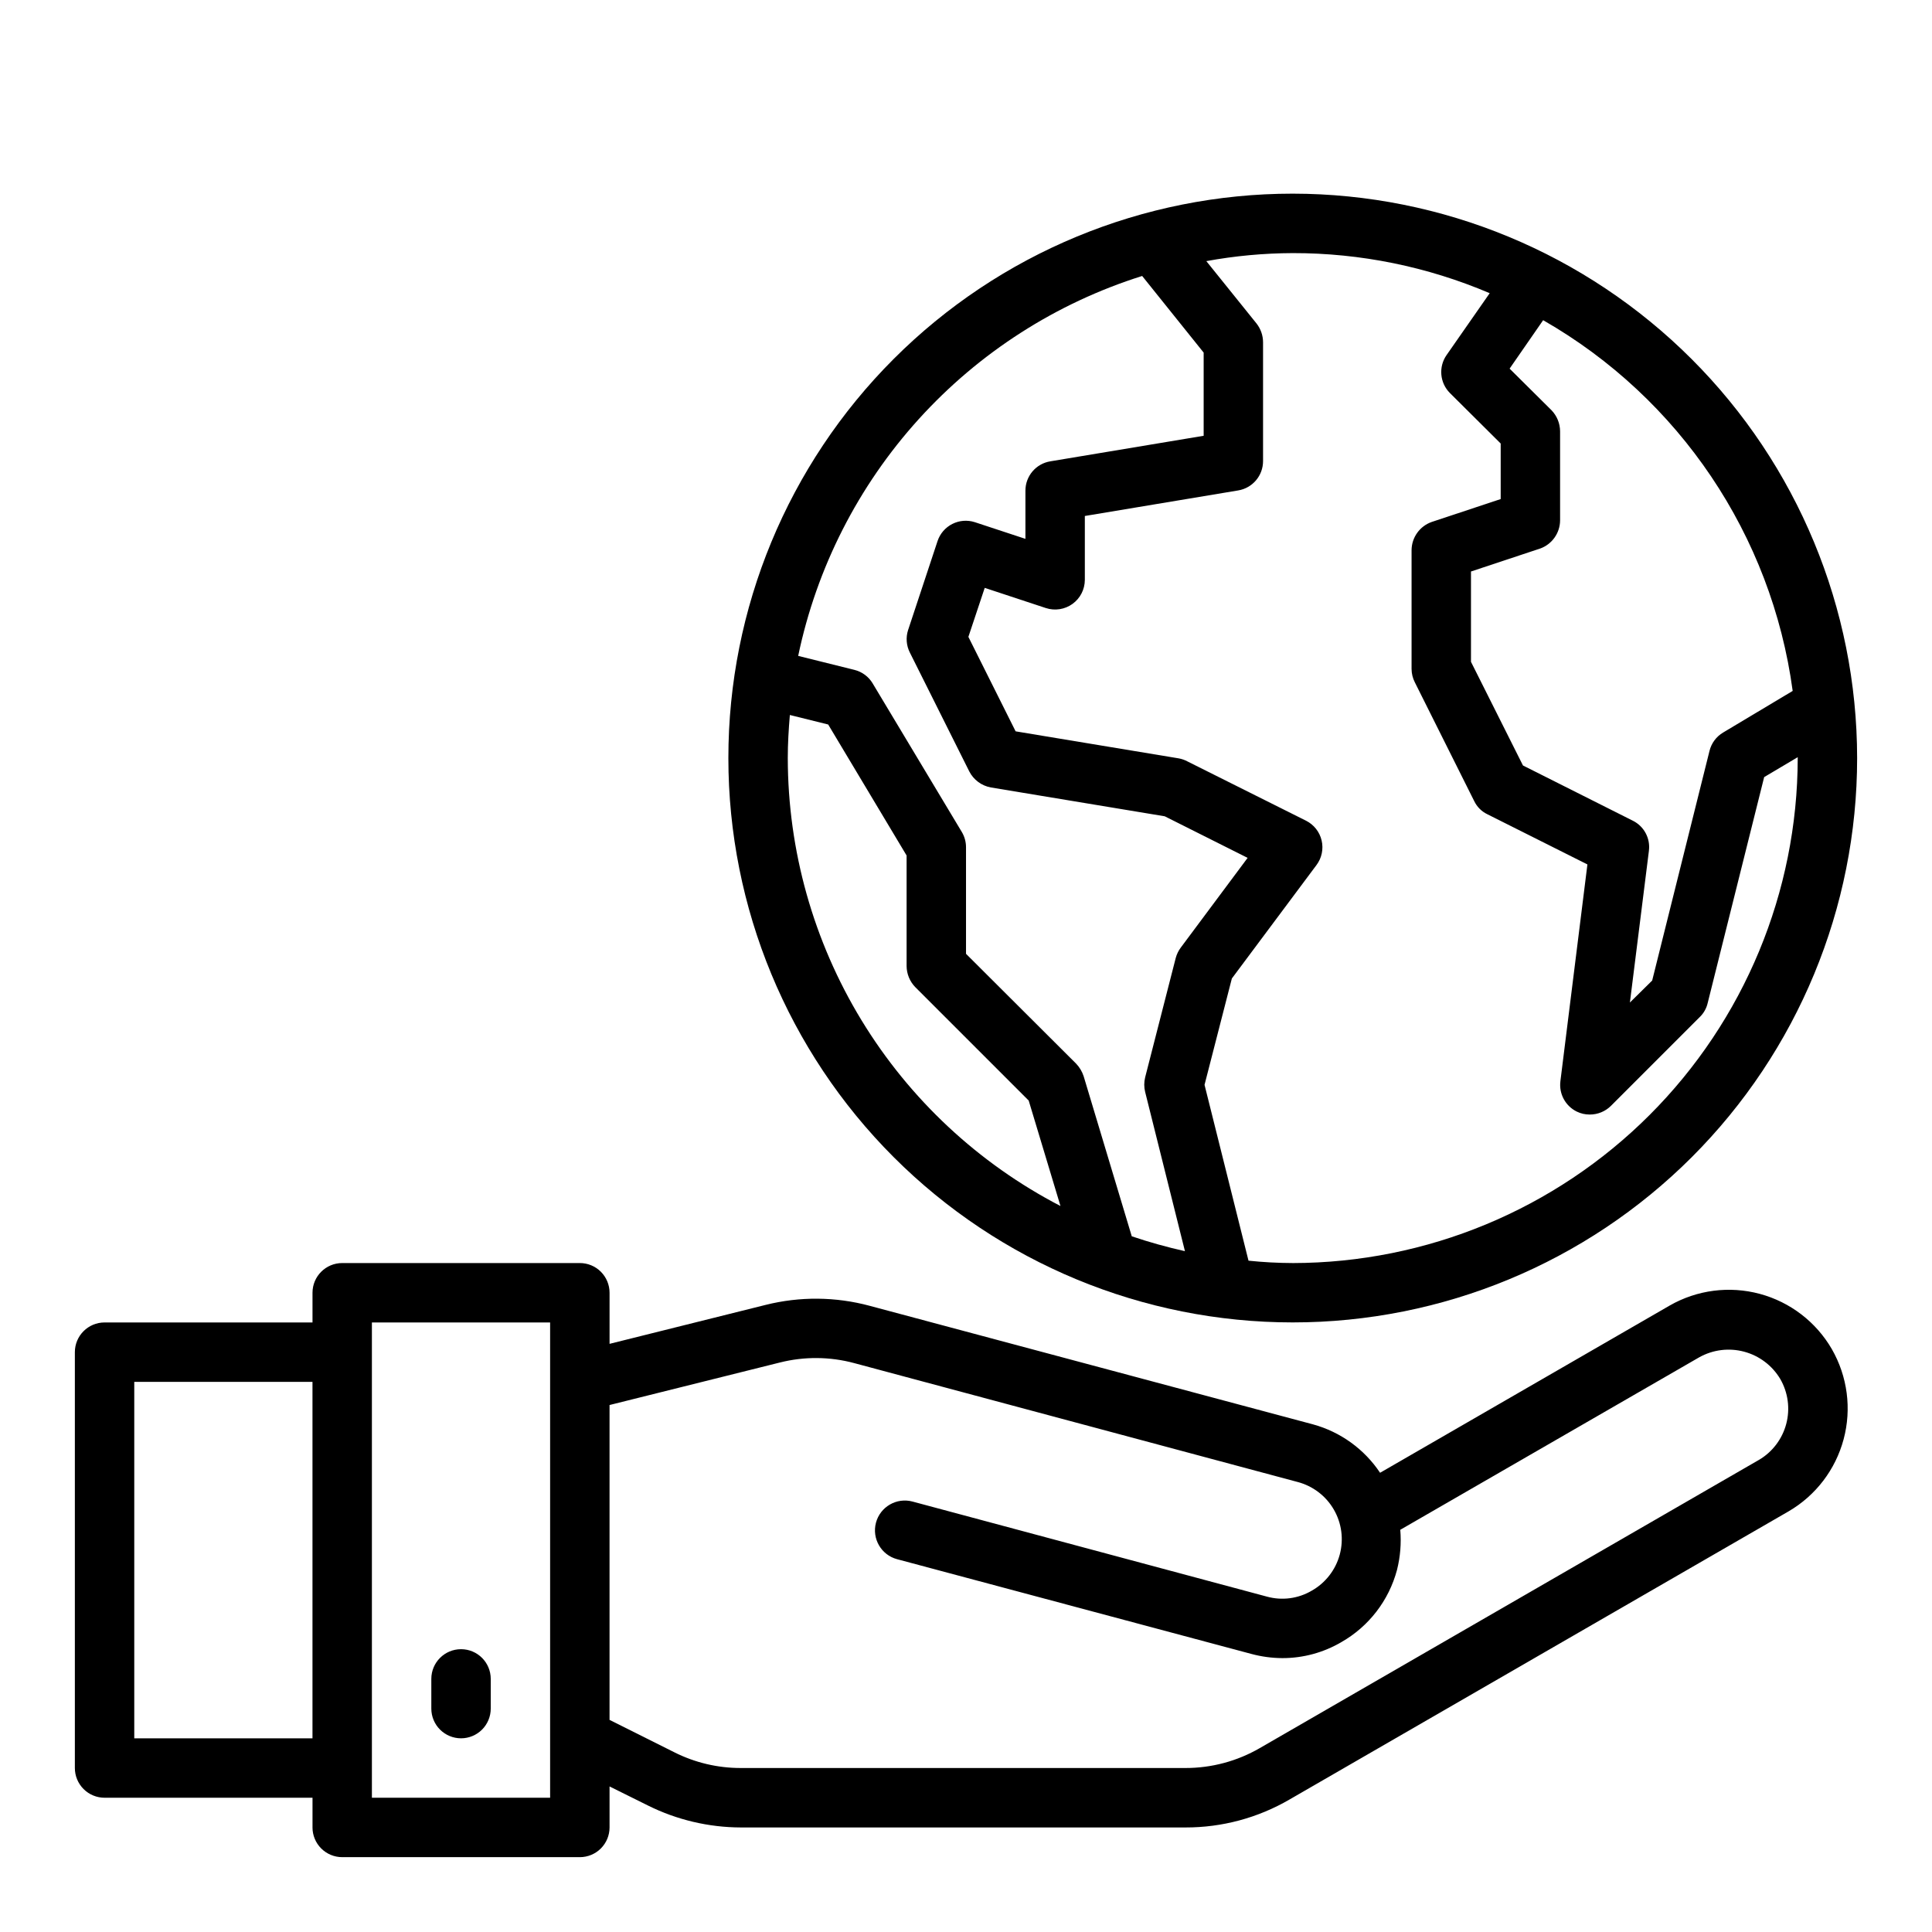
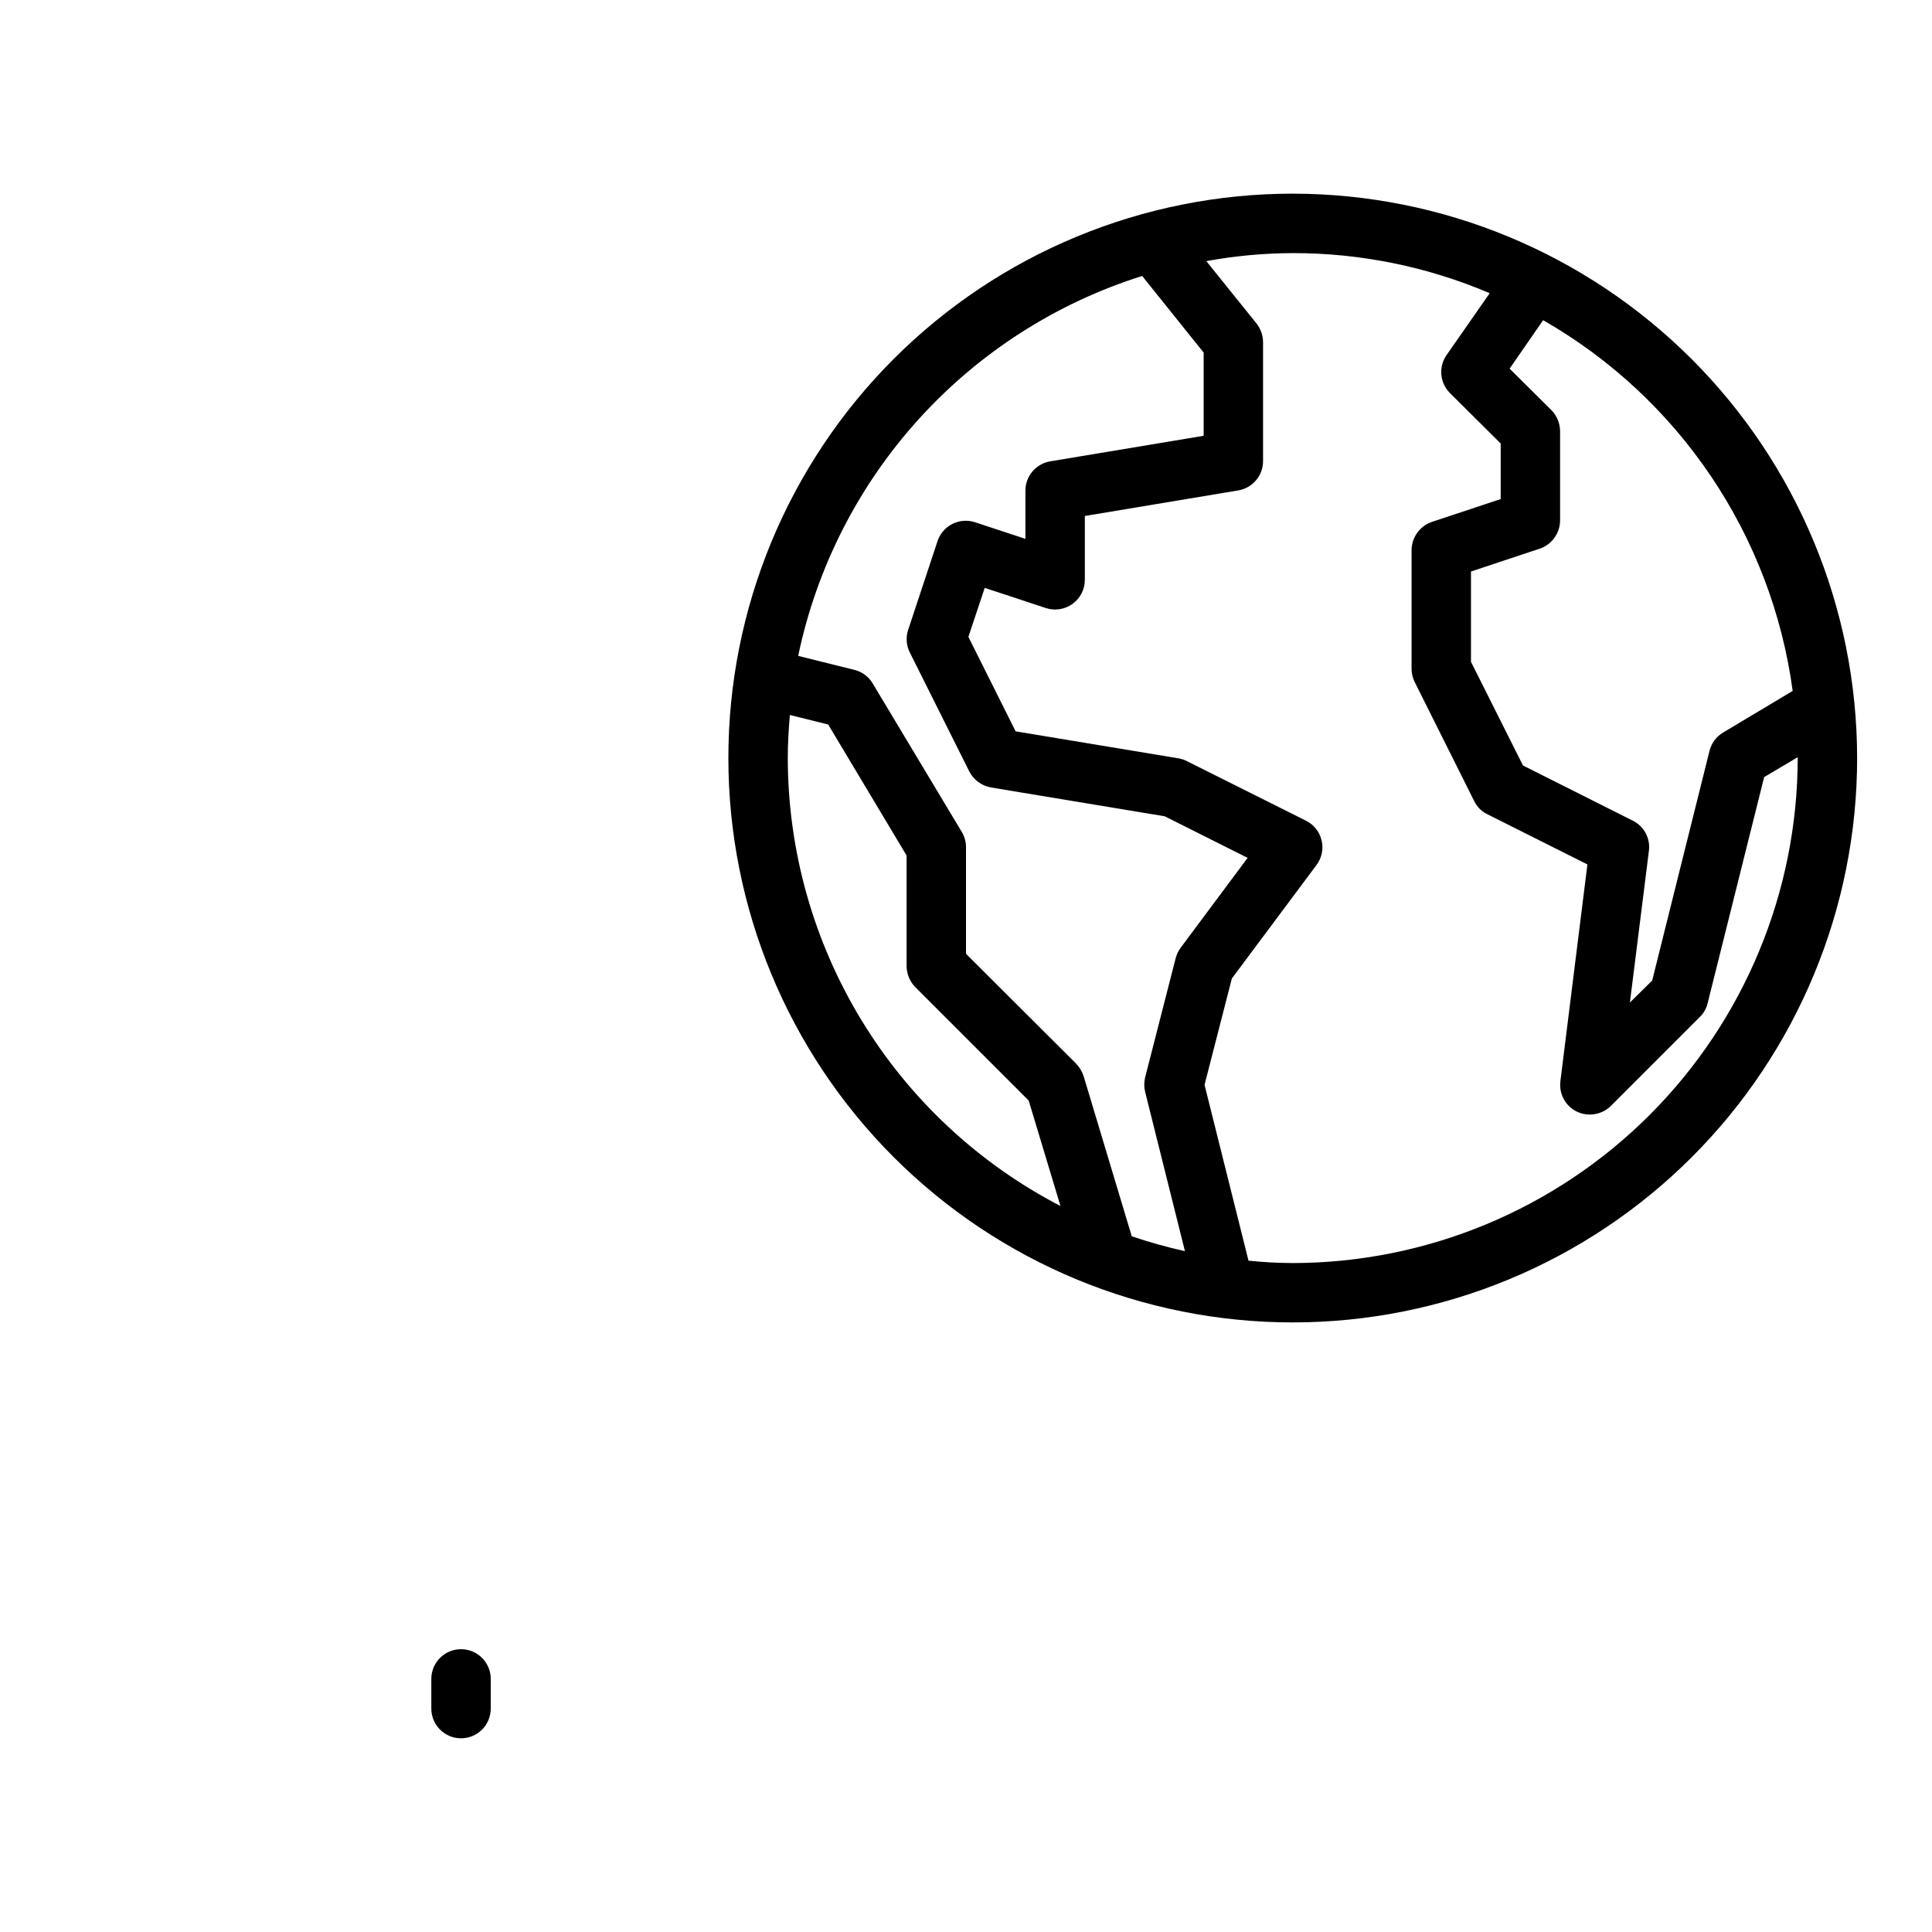
<svg xmlns="http://www.w3.org/2000/svg" fill="#000000" width="800px" height="800px" version="1.1" viewBox="144 144 512 512">
  <g>
    <path d="m486.59 195.32c-39.668 0-77.711 15.758-105.76 43.809-28.047 28.051-43.805 66.094-43.805 105.76s15.758 77.711 43.805 105.76c28.051 28.047 66.094 43.805 105.76 43.805 39.668 0 77.711-15.758 105.76-43.805 28.051-28.051 43.809-66.094 43.809-105.76-0.035-39.656-15.805-77.68-43.848-105.72s-66.066-43.812-105.72-43.848zm66.359 33.535h0.004c36.113 20.688 60.555 56.996 66.125 98.246l-18.422 11.02c-1.816 1.07-3.121 2.832-3.621 4.879l-15.191 60.852-5.902 5.824 5.039-40.227h-0.004c0.422-3.281-1.285-6.473-4.25-7.949l-29.125-14.641-13.777-27.473v-23.934l18.262-6.062v0.004c3.184-1.113 5.328-4.106 5.352-7.481v-23.617c-0.016-2.086-0.832-4.086-2.281-5.586l-11.098-11.02zm-200.18 116.04c0-3.856 0.234-7.637 0.551-11.414l10.156 2.519 20.781 34.715v29.285c0.016 2.086 0.832 4.086 2.285 5.586l30.07 30.07 8.422 27.945v0.004c-21.754-11.281-39.996-28.316-52.738-49.246-12.742-20.934-19.496-44.961-19.527-69.465zm91.16 126.74-12.754-42.43c-0.406-1.234-1.078-2.363-1.969-3.305l-29.203-29.129v-28.258c0-1.414-0.383-2.801-1.105-4.016l-23.617-39.359h0.004c-1.074-1.816-2.832-3.121-4.883-3.621l-14.879-3.699h0.004c4.879-23.367 15.898-45.012 31.918-62.711 16.023-17.695 36.469-30.801 59.238-37.973l16.297 20.309v22.043l-40.621 6.769c-3.82 0.617-6.625 3.922-6.613 7.793v12.754l-13.383-4.41c-4.129-1.344-8.566 0.91-9.918 5.039l-7.793 23.539v-0.004c-0.641 1.98-0.469 4.129 0.473 5.984l15.742 31.488c1.148 2.238 3.273 3.809 5.746 4.25l46.051 7.637 21.965 11.02-17.711 23.773c-0.617 0.824-1.07 1.762-1.34 2.758l-8.109 31.645h0.004c-0.316 1.266-0.316 2.59 0 3.856l10.547 42.195c-4.766-1.062-9.469-2.375-14.09-3.938zm42.664 7.086c-3.918-0.012-7.832-0.223-11.727-0.629l-11.652-46.602 7.242-28.184 22.434-30.07c1.391-1.863 1.887-4.246 1.355-6.508-0.531-2.262-2.035-4.172-4.109-5.223l-31.488-15.742c-0.715-0.379-1.484-0.645-2.281-0.789l-43.219-7.164-12.516-25.031 4.328-12.988 16.215 5.352h0.004c2.394 0.781 5.019 0.367 7.059-1.113 2.043-1.477 3.25-3.844 3.254-6.363v-16.926l40.621-6.769h-0.004c3.82-0.621 6.625-3.926 6.613-7.793v-31.488c-0.008-1.801-0.617-3.547-1.73-4.961l-13.305-16.531c7.559-1.387 15.223-2.098 22.906-2.125 17.938-0.023 35.691 3.594 52.191 10.625l-11.414 16.375c-2.191 3.125-1.828 7.371 0.867 10.078l13.461 13.383v14.719l-18.262 6.062c-3.188 1.109-5.328 4.106-5.356 7.477v31.488c0.008 1.234 0.305 2.445 0.867 3.543l15.742 31.488c0.73 1.516 1.949 2.738 3.465 3.465l26.527 13.305-7.164 57.465h0.004c-0.414 3.324 1.324 6.547 4.328 8.027 1.078 0.531 2.262 0.801 3.465 0.789 2.09 0.004 4.098-0.816 5.586-2.285l23.617-23.617v0.004c1.023-1.012 1.734-2.297 2.047-3.699l14.957-59.828 8.895-5.277v0.238c-0.051 35.477-14.164 69.488-39.25 94.574-25.086 25.086-59.098 39.199-94.574 39.25z" />
-     <path d="m629.47 501.55c-4.18-7.219-11.047-12.492-19.102-14.66-8.055-2.168-16.641-1.059-23.879 3.09l-76.754 44.32c-4.191-6.281-10.508-10.84-17.789-12.832l-117.45-31.41c-9.039-2.438-18.551-2.519-27.629-0.238l-41.328 10.312v-13.539c0-2.086-0.832-4.09-2.305-5.566-1.477-1.477-3.481-2.305-5.566-2.305h-62.977c-4.348 0-7.875 3.523-7.875 7.871v7.871h-55.102c-4.348 0-7.875 3.527-7.875 7.875v110.21c0 2.09 0.832 4.09 2.309 5.566 1.477 1.477 3.477 2.305 5.566 2.305h55.105v7.871l-0.004 0.004c0 2.086 0.832 4.09 2.309 5.566 1.477 1.473 3.477 2.305 5.566 2.305h62.977c2.086 0 4.09-0.832 5.566-2.305 1.473-1.477 2.305-3.481 2.305-5.566v-10.867l10.156 5.039h-0.004c7.656 3.812 16.09 5.805 24.641 5.828h117.84c9.68 0.02 19.188-2.535 27.555-7.402l132.25-76.359c7.203-4.191 12.453-11.066 14.605-19.121 2.156-8.051 1.035-16.629-3.113-23.859zm-402.66 103.12h-47.23v-94.465h47.23zm62.977 15.742h-47.23v-125.95h47.23zm320.31-89.504-132.25 76.359c-5.981 3.461-12.77 5.281-19.68 5.273h-117.84c-6.125 0.012-12.164-1.418-17.633-4.172l-17.16-8.582v-83.441l45.105-11.258c6.492-1.641 13.297-1.586 19.758 0.156l117.45 31.488h0.004c4.051 1.055 7.516 3.684 9.617 7.305 2.102 3.621 2.664 7.934 1.57 11.973-1.098 4.039-3.766 7.473-7.41 9.535-3.586 2.113-7.875 2.684-11.887 1.574l-93.914-25.191c-4.215-1.129-8.551 1.375-9.684 5.59-1.129 4.219 1.375 8.555 5.59 9.684l93.914 25.113c2.672 0.719 5.422 1.086 8.188 1.102 5.508 0.008 10.918-1.461 15.664-4.254 7.269-4.148 12.57-11.039 14.723-19.129 0.871-3.469 1.164-7.059 0.863-10.625l79.27-45.738h0.004c3.617-2.008 7.871-2.531 11.867-1.457 3.996 1.07 7.418 3.656 9.543 7.203 2.09 3.606 2.668 7.891 1.605 11.918-1.062 4.027-3.676 7.473-7.273 9.574z" />
    <path d="m266.18 604.67c2.086 0 4.09-0.832 5.566-2.305 1.473-1.477 2.305-3.481 2.305-5.566v-7.875c0-4.348-3.523-7.871-7.871-7.871-4.348 0-7.875 3.523-7.875 7.871v7.875c0 2.086 0.832 4.09 2.309 5.566 1.477 1.473 3.477 2.305 5.566 2.305z" />
  </g>
</svg>